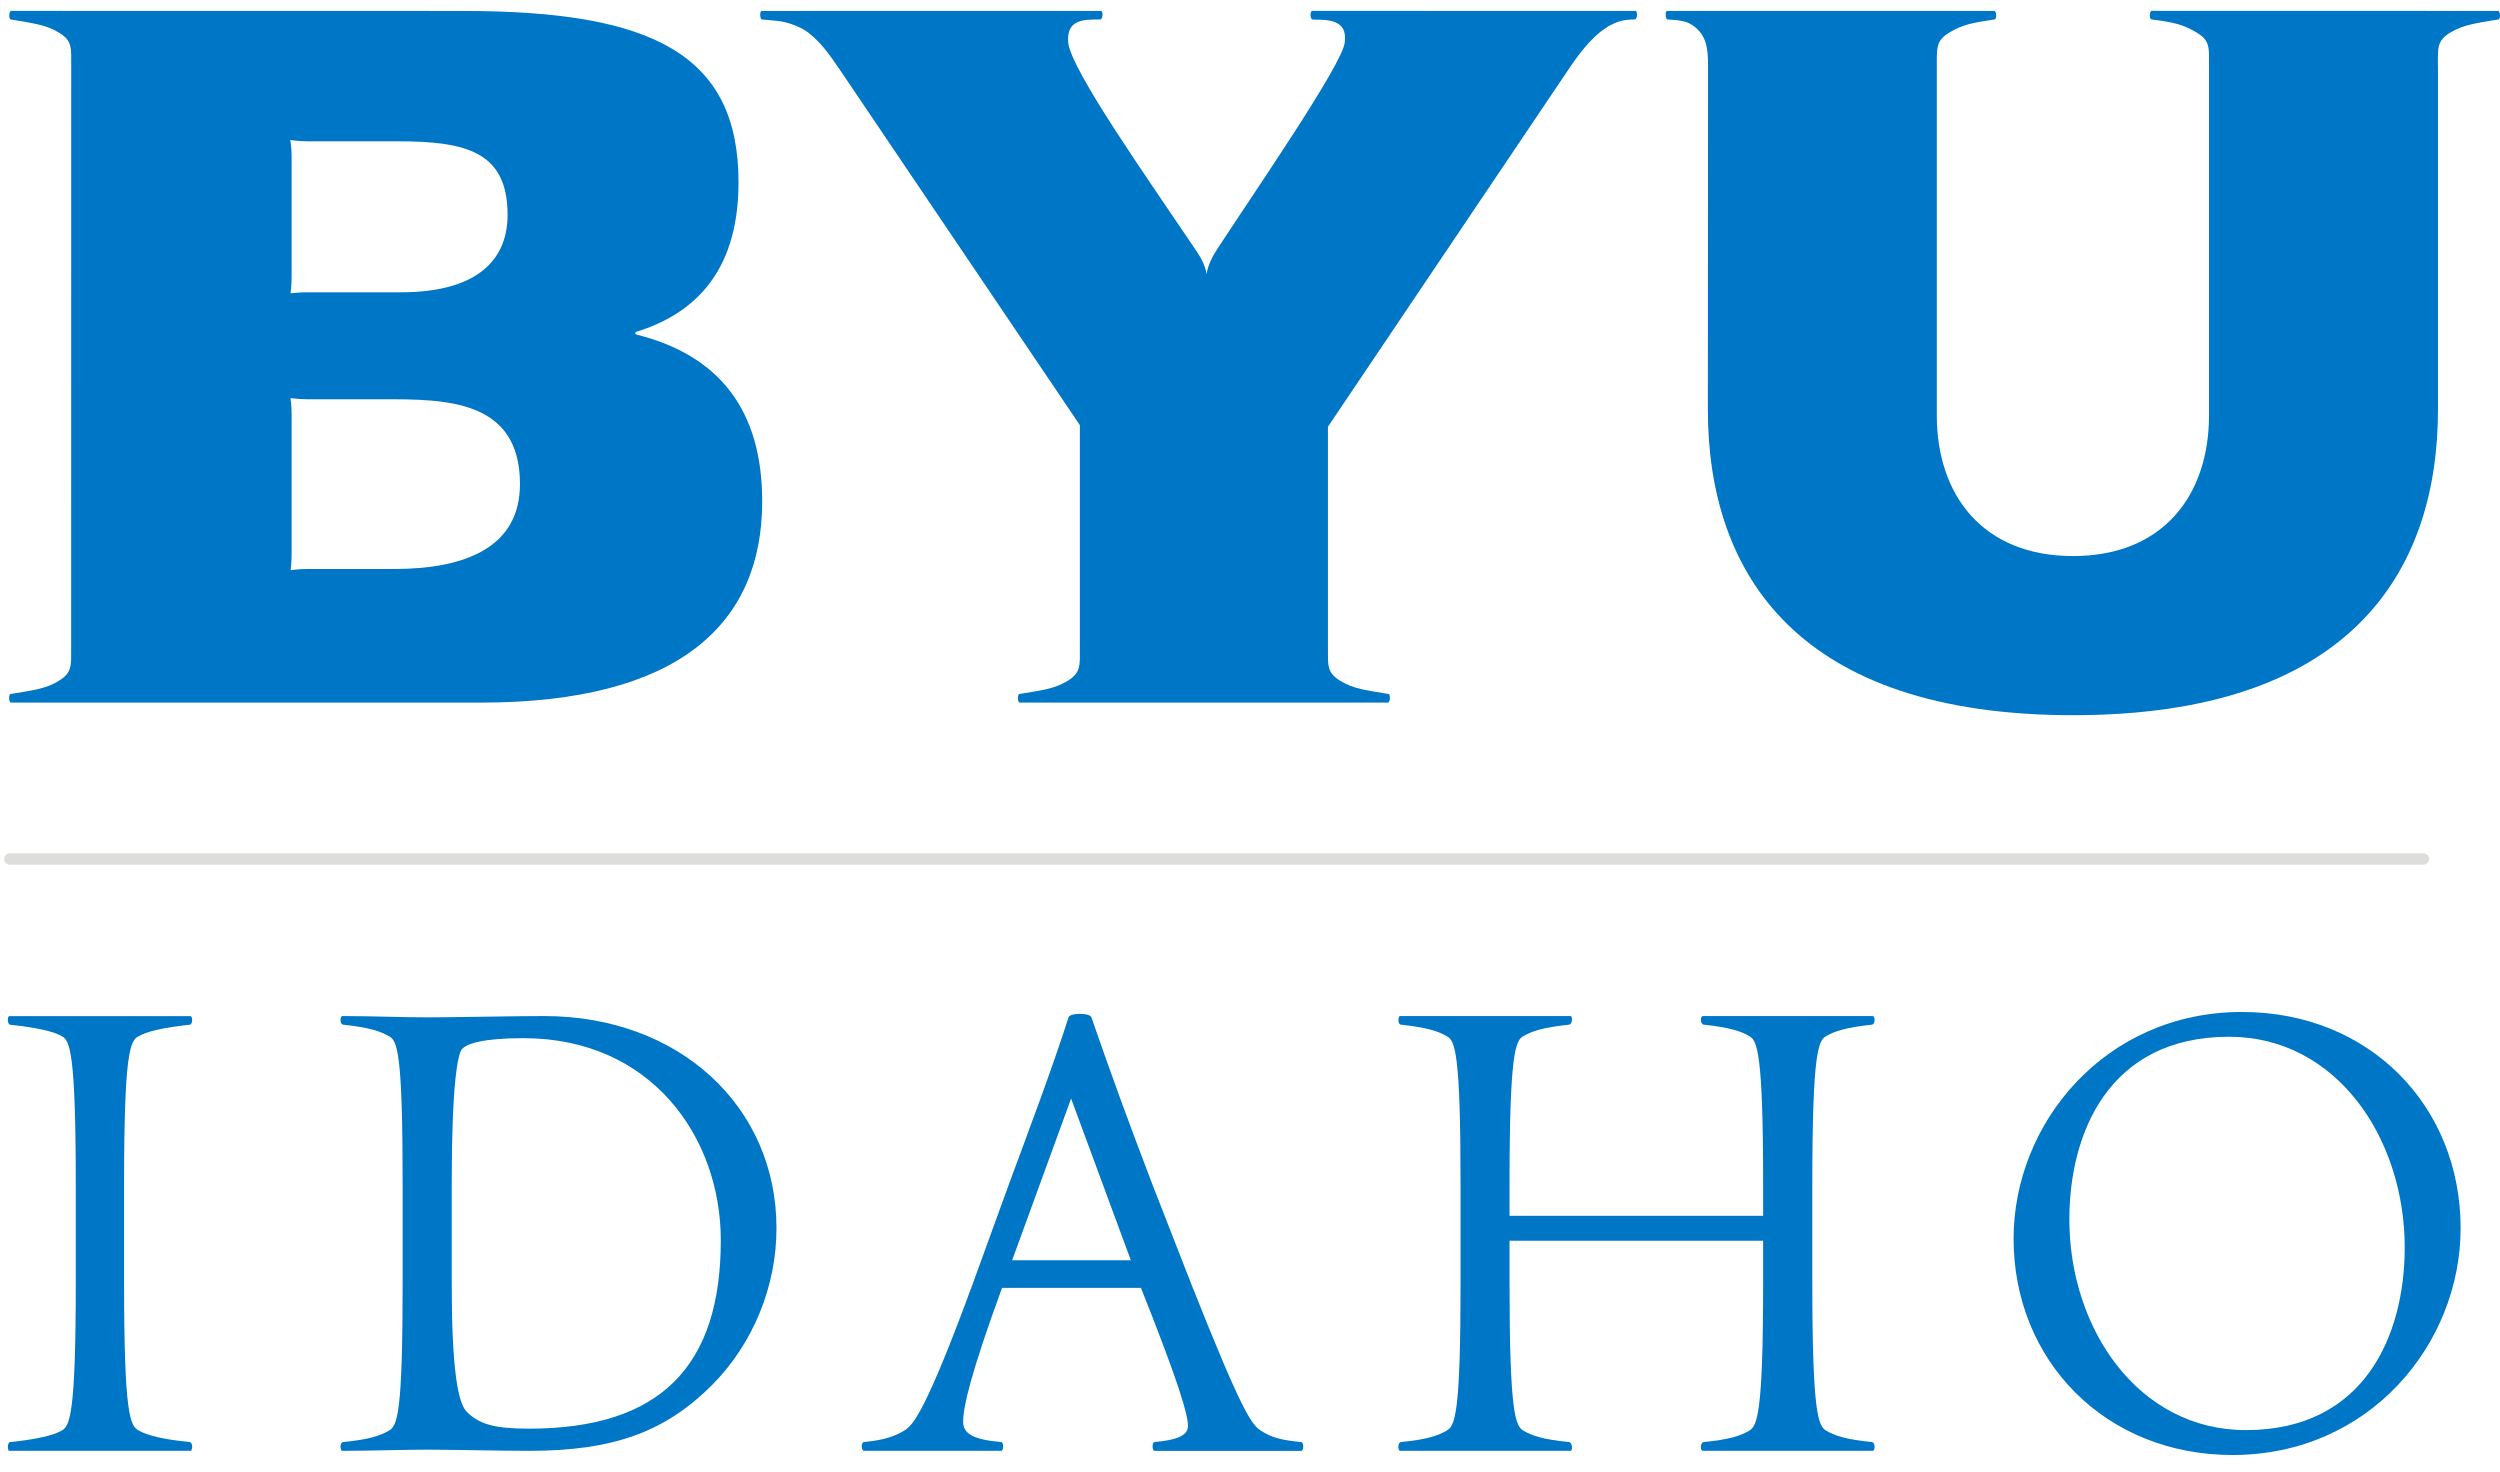
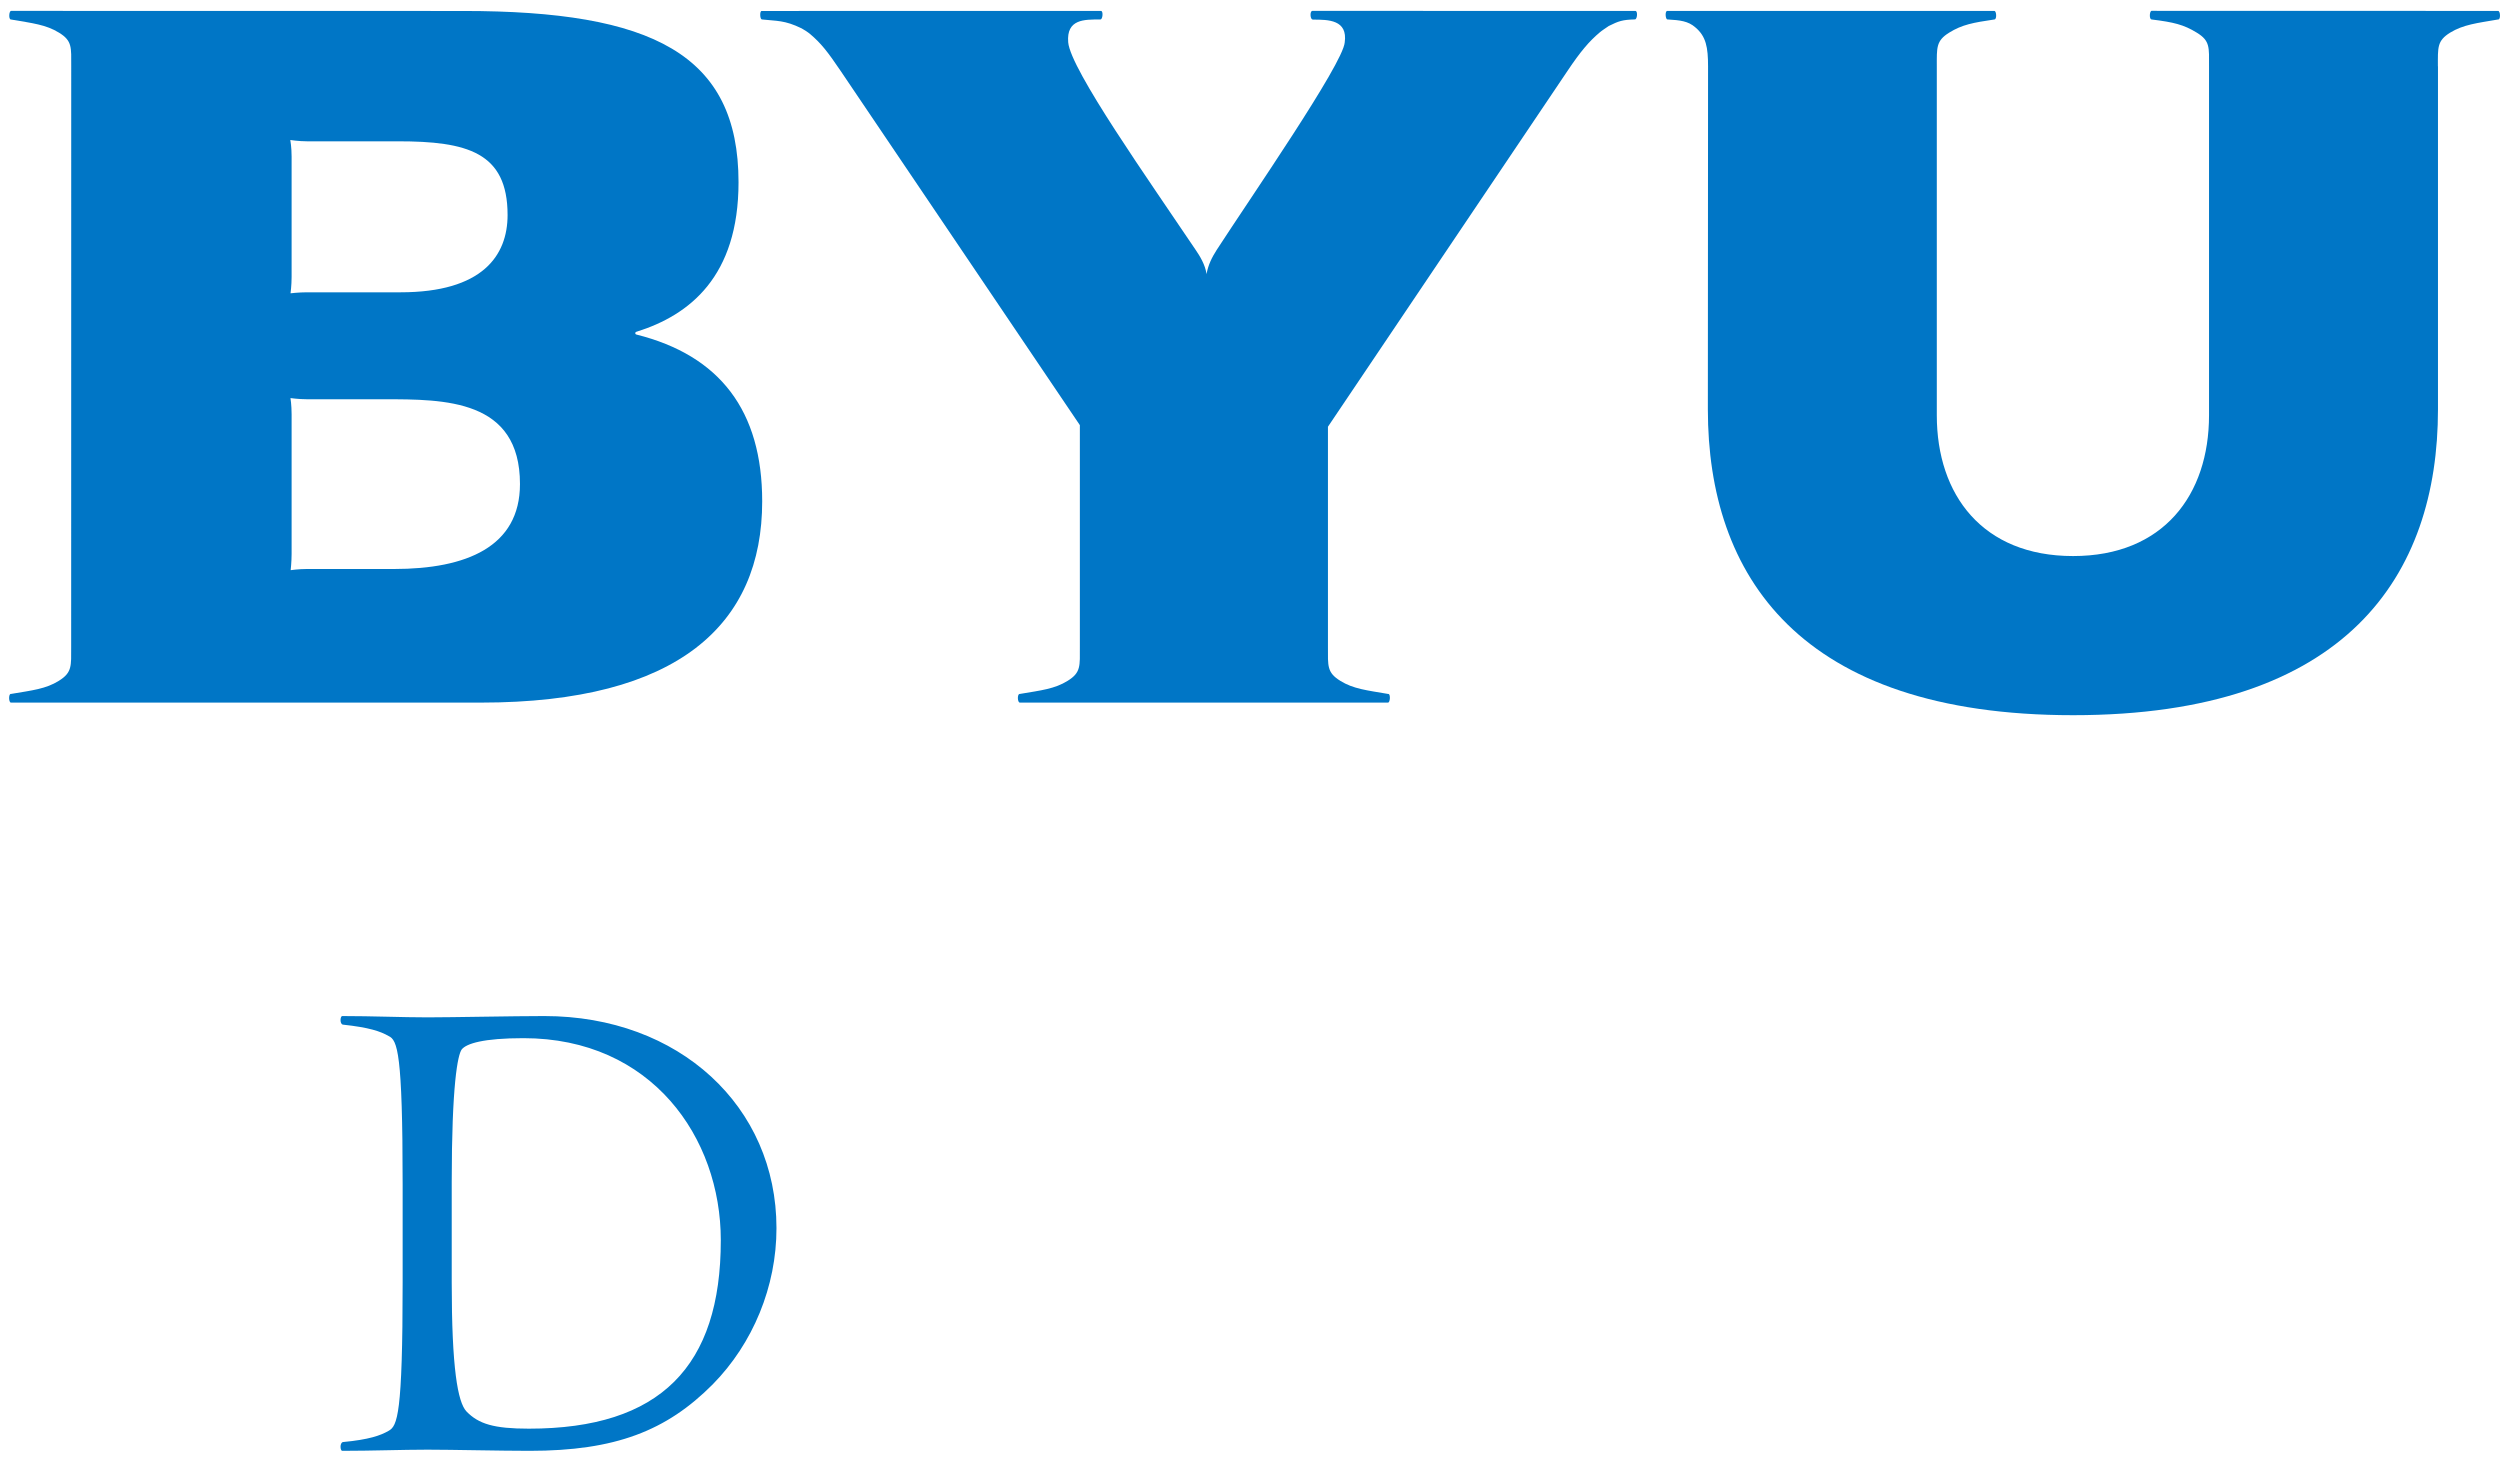
<svg xmlns="http://www.w3.org/2000/svg" width="90" height="53" viewBox="0 0 90 53" fill="none">
  <path d="M10.498 9.971V5.634C10.498 5.297 10.451 5.04 10.451 5.04C10.451 5.04 10.755 5.087 11.047 5.087H14.32C16.812 5.087 18.273 5.476 18.273 7.74C18.273 9.206 17.363 10.523 14.42 10.523H11.047C10.755 10.523 10.459 10.559 10.459 10.559C10.459 10.559 10.498 10.277 10.498 9.971ZM10.498 19.94V14.915C10.498 14.58 10.457 14.331 10.457 14.331C10.457 14.331 10.752 14.373 11.044 14.373H13.814C16.021 14.373 18.719 14.373 18.719 17.425C18.719 19.686 16.788 20.484 14.184 20.484H11.042C10.746 20.484 10.464 20.526 10.464 20.526C10.464 20.526 10.498 20.23 10.498 19.94ZM2.564 2.387L2.562 23.29C2.562 23.971 2.601 24.21 2.119 24.509C1.652 24.801 1.168 24.852 0.394 24.982H0.381C0.302 25.005 0.316 25.294 0.394 25.294H17.307C24.439 25.294 27.439 22.466 27.439 18.049C27.439 14.787 25.916 12.795 22.908 12.043C22.856 12.028 22.854 11.964 22.908 11.945C24.825 11.347 26.587 9.956 26.587 6.562C26.587 1.947 23.475 0.395 16.685 0.395L0.401 0.392C0.323 0.392 0.306 0.686 0.385 0.701C0.393 0.701 0.399 0.703 0.399 0.703C1.176 0.836 1.657 0.887 2.126 1.177C2.604 1.47 2.564 1.708 2.564 2.387Z" fill="#0076C6" />
  <path d="M87.764 2.387C87.764 1.708 87.731 1.47 88.205 1.175C88.682 0.885 89.161 0.833 89.931 0.701C89.931 0.701 89.938 0.699 89.948 0.699C90.026 0.683 90.013 0.393 89.931 0.393L77.458 0.39C77.385 0.39 77.365 0.685 77.451 0.699L77.458 0.701C78.248 0.799 78.614 0.885 79.083 1.175C79.569 1.47 79.525 1.708 79.525 2.39V14.951C79.525 17.813 77.886 20.018 74.631 20.018C71.369 20.018 69.725 17.813 69.725 14.951V2.392C69.725 1.712 69.696 1.47 70.17 1.175C70.638 0.885 71.032 0.815 71.797 0.701C71.797 0.701 71.802 0.699 71.807 0.699C71.89 0.683 71.872 0.393 71.797 0.393H60.022C59.934 0.393 59.954 0.685 60.022 0.699C60.032 0.699 60.045 0.701 60.045 0.701C60.475 0.727 60.771 0.756 61.03 0.983C61.421 1.31 61.49 1.709 61.49 2.387L61.483 14.74C61.483 20.691 64.74 25.747 74.632 25.747C84.51 25.747 87.767 20.691 87.767 14.74V2.387H87.764Z" fill="#0076C6" />
  <path d="M49.969 25.293C50.044 25.293 50.063 25.003 49.989 24.983C49.982 24.982 49.972 24.982 49.972 24.982C49.2 24.85 48.718 24.801 48.249 24.509C47.767 24.21 47.806 23.972 47.806 23.293V15.362L56.431 2.551C56.9 1.851 57.21 1.486 57.596 1.162C57.661 1.105 57.824 0.999 57.915 0.936C58.27 0.758 58.413 0.711 58.846 0.699C58.846 0.699 58.853 0.699 58.86 0.698C58.943 0.693 58.965 0.393 58.874 0.393L47.246 0.392C47.148 0.392 47.165 0.696 47.252 0.701C47.254 0.701 47.264 0.706 47.264 0.706C47.826 0.706 48.523 0.711 48.41 1.527C48.349 2.305 44.992 7.158 43.798 9.002C43.629 9.267 43.494 9.535 43.435 9.868C43.393 9.538 43.188 9.206 43.051 9.007C41.383 6.522 38.538 2.509 38.455 1.522C38.388 0.683 39.039 0.701 39.605 0.701C39.605 0.701 39.606 0.699 39.619 0.699C39.697 0.698 39.725 0.393 39.634 0.393L27.418 0.395C27.348 0.395 27.353 0.678 27.423 0.699C27.429 0.701 27.439 0.701 27.439 0.701C27.96 0.76 28.242 0.721 28.856 1.02C28.926 1.054 29.099 1.168 29.164 1.225C29.553 1.554 29.789 1.852 30.263 2.553L38.875 15.305V23.29C38.875 23.971 38.919 24.21 38.437 24.509C37.968 24.801 37.486 24.852 36.714 24.982C36.714 24.982 36.704 24.982 36.699 24.983C36.616 25.003 36.631 25.293 36.714 25.293H49.969Z" fill="#0076C6" />
  <path d="M25.657 49.838C23.994 51.51 22.157 52.23 19.063 52.23C17.998 52.23 16.283 52.188 15.389 52.188C14.493 52.188 13.384 52.23 12.321 52.23C12.247 52.23 12.223 51.945 12.345 51.914C13.285 51.826 13.698 51.678 13.99 51.51C14.306 51.336 14.495 50.929 14.495 46.17V42.639C14.495 37.879 14.307 37.444 13.99 37.297C13.698 37.128 13.286 36.988 12.345 36.887C12.223 36.864 12.247 36.578 12.321 36.578C13.384 36.578 14.493 36.625 15.389 36.625C16.283 36.625 18.504 36.578 19.594 36.578C24.452 36.578 27.953 39.833 27.953 44.212C27.955 46.313 27.108 48.365 25.657 49.838ZM18.846 37.374C17.397 37.374 16.791 37.569 16.622 37.779C16.478 37.975 16.262 39.04 16.262 42.564V46.17C16.262 49.263 16.478 50.473 16.791 50.81C17.228 51.263 17.781 51.432 19.039 51.432C23.773 51.432 25.949 49.191 25.949 44.649C25.949 40.952 23.459 37.374 18.846 37.374Z" fill="#0076C6" />
-   <path d="M41.557 52.23C41.487 52.23 41.459 51.945 41.557 51.914C42.31 51.846 42.767 51.702 42.767 51.337C42.767 50.929 42.456 49.837 41.075 46.364H36.074C34.935 49.476 34.673 50.66 34.673 51.175C34.673 51.603 35.012 51.828 36.049 51.914C36.147 51.945 36.123 52.23 36.049 52.23H31.097C31.023 52.23 30.976 51.945 31.097 51.914C31.818 51.846 32.255 51.702 32.618 51.46C32.86 51.264 33.292 50.929 35.035 46.172L36.318 42.641C37.066 40.616 37.864 38.507 38.468 36.625C38.515 36.455 39.24 36.455 39.29 36.625C40.018 38.722 40.645 40.441 41.487 42.641L42.865 46.172C44.748 50.929 45.067 51.292 45.402 51.512C45.811 51.774 46.179 51.847 46.853 51.916C46.948 51.947 46.928 52.232 46.853 52.232H41.557V52.23ZM38.56 39.548L36.437 45.369H40.71L38.56 39.548Z" fill="#0076C6" />
-   <path d="M61.301 52.23C61.203 52.23 61.203 51.945 61.328 51.914C62.27 51.826 62.68 51.676 62.968 51.508C63.257 51.336 63.473 50.927 63.473 46.168V44.667H54.343V46.168C54.343 50.927 54.558 51.336 54.848 51.508C55.135 51.676 55.548 51.825 56.491 51.914C56.614 51.945 56.614 52.23 56.544 52.23H50.405C50.327 52.23 50.308 51.945 50.426 51.914C51.37 51.826 51.782 51.676 52.071 51.508C52.383 51.336 52.58 50.927 52.58 46.168V42.639C52.58 37.877 52.383 37.444 52.071 37.297C51.782 37.126 51.368 36.988 50.426 36.887C50.308 36.864 50.327 36.578 50.405 36.578H56.544C56.614 36.578 56.614 36.864 56.491 36.887C55.548 36.988 55.136 37.126 54.848 37.297C54.56 37.444 54.343 37.879 54.343 42.639V43.768H63.473V42.639C63.473 37.877 63.257 37.444 62.968 37.297C62.68 37.126 62.27 36.988 61.328 36.887C61.205 36.864 61.205 36.578 61.301 36.578H67.416C67.512 36.578 67.512 36.864 67.397 36.887C66.447 36.988 66.041 37.126 65.748 37.297C65.46 37.444 65.243 37.879 65.243 42.639V46.168C65.243 50.927 65.46 51.336 65.748 51.508C66.043 51.676 66.447 51.825 67.397 51.914C67.512 51.945 67.512 52.23 67.416 52.23H61.301Z" fill="#0076C6" />
-   <path d="M80.37 52.38C75.776 52.38 72.489 48.969 72.489 44.593C72.489 40.441 75.776 36.431 80.71 36.431C85.318 36.431 88.582 39.833 88.582 44.214C88.582 48.365 85.319 52.38 80.37 52.38ZM80.246 37.323C75.922 37.323 74.497 40.782 74.497 43.898C74.497 47.841 76.983 51.484 80.85 51.484C85.152 51.484 86.57 48.03 86.57 44.909C86.569 40.975 84.114 37.323 80.246 37.323Z" fill="#0076C6" />
-   <path d="M0.352 30.72C0.241 30.72 0.15 30.812 0.15 30.925C0.15 31.035 0.243 31.128 0.352 31.128H87.239C87.35 31.128 87.448 31.035 87.448 30.925C87.448 30.812 87.35 30.72 87.239 30.72H0.352Z" fill="#DDDDDB" />
-   <path d="M0.336 52.23C0.261 52.23 0.261 51.935 0.36 51.914C1.301 51.821 1.932 51.671 2.222 51.5C2.515 51.336 2.728 50.924 2.728 46.168V42.642C2.728 37.88 2.515 37.447 2.222 37.301C1.933 37.13 1.301 36.991 0.36 36.89C0.261 36.866 0.261 36.581 0.336 36.581H6.86C6.932 36.581 6.953 36.866 6.831 36.89C5.892 36.991 5.288 37.13 4.998 37.301C4.682 37.447 4.467 37.882 4.467 42.642V46.168C4.467 50.924 4.682 51.336 4.998 51.5C5.288 51.673 5.892 51.823 6.831 51.914C6.953 51.935 6.932 52.23 6.86 52.23H0.336Z" fill="#0076C6" />
</svg>